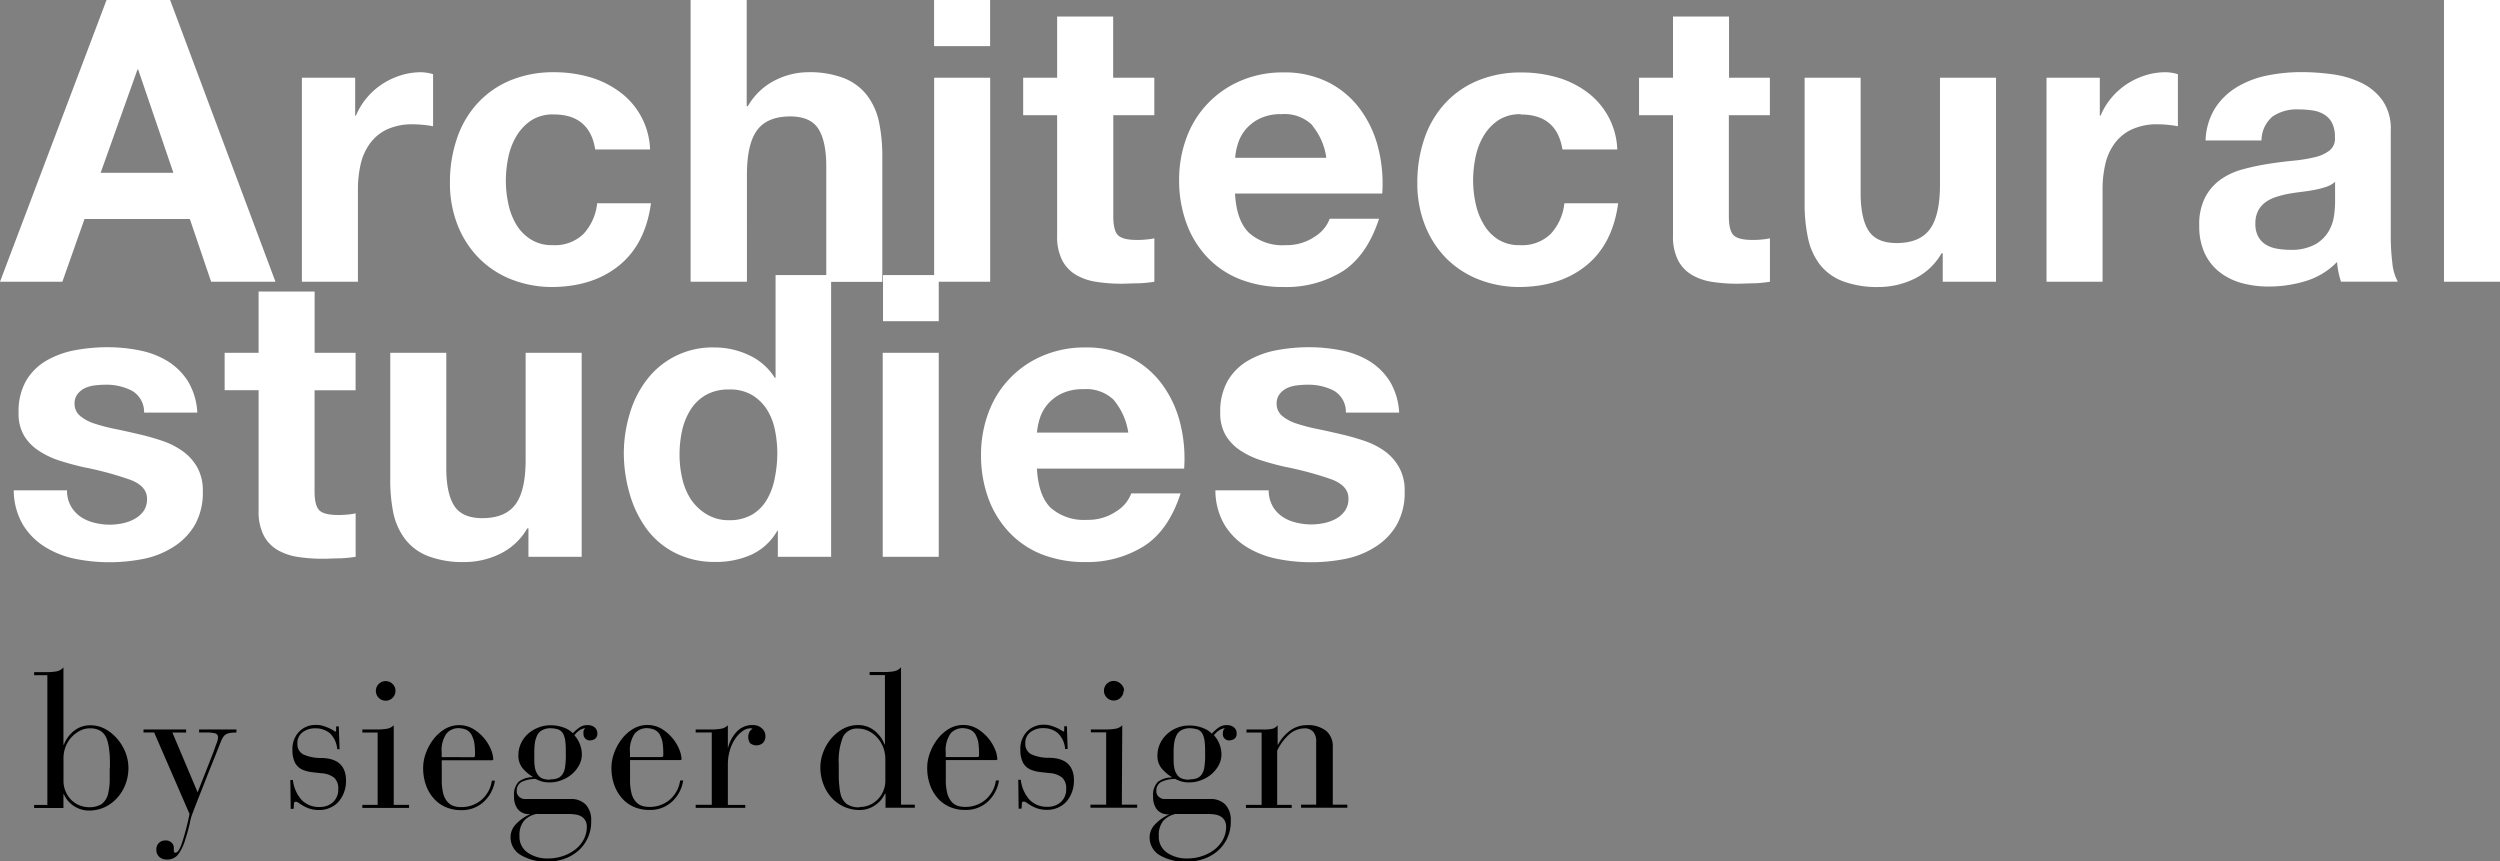
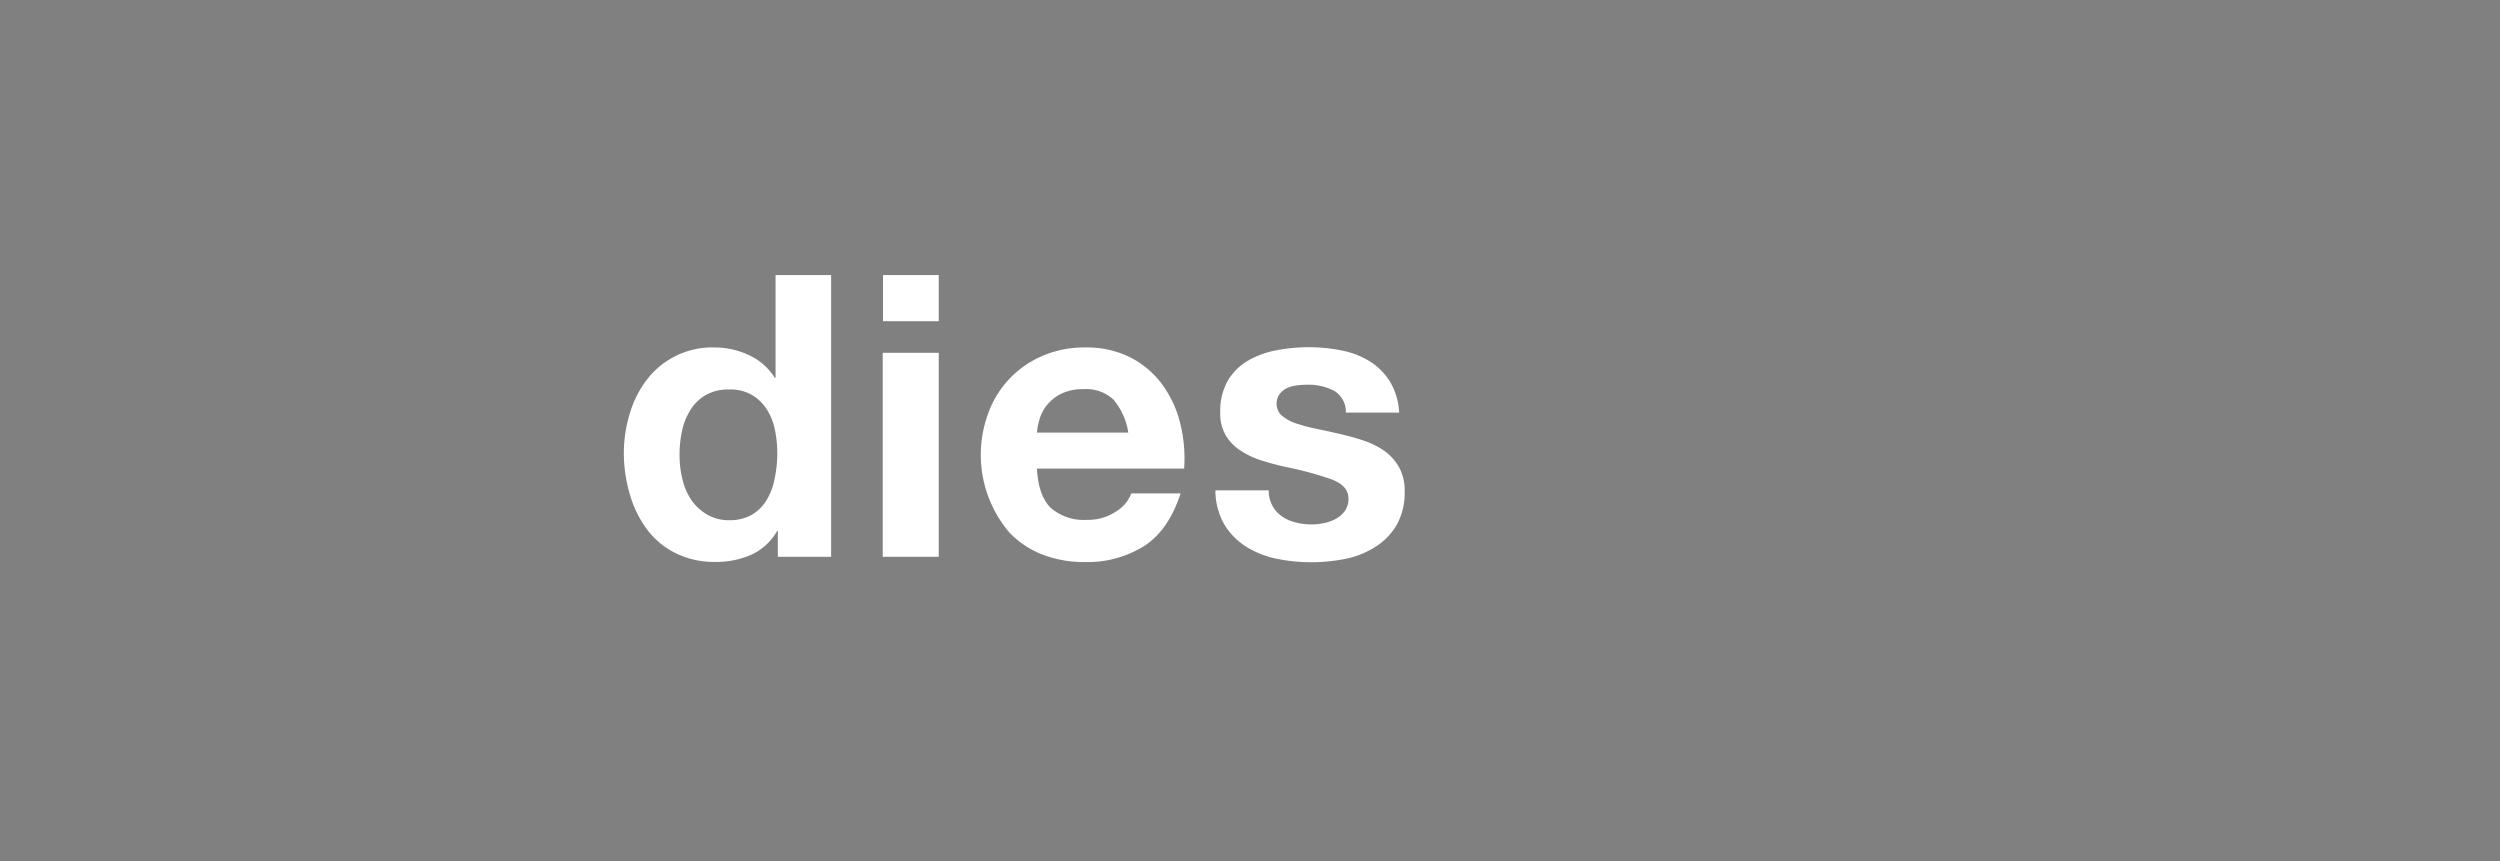
<svg xmlns="http://www.w3.org/2000/svg" viewBox="0 0 418.11 144.07">
  <rect x="0" y="0" width="418.11" height="144.07" fill="#808080" stroke="none" />
  <title>architectural-studies_by_sieger-design</title>
-   <path d="M10.62,124.56h.06a5.37,5.37,0,0,1,1.79-2.4,4.31,4.31,0,0,1,2.62-.86,5.13,5.13,0,0,1,2.54.64,7.17,7.17,0,0,1,2,1.65A7.9,7.9,0,0,1,21,125.88a7.17,7.17,0,0,1,.48,2.53,7.73,7.73,0,0,1-.5,2.77,7,7,0,0,1-1.38,2.26A6.53,6.53,0,0,1,17.5,135a6.22,6.22,0,0,1-2.64.56,4.5,4.5,0,0,1-2.48-.75,4.46,4.46,0,0,1-1.71-2h-.06v2.32H5.71v-.51H7.92v-21.7H5.71v-.51H8.05a9.48,9.48,0,0,0,1.31-.11,2,2,0,0,0,1.25-.69v13Zm7.77,3.84c0-1.09,0-2-.11-2.78a8.09,8.09,0,0,0-.37-1.89,2.74,2.74,0,0,0-1.14-1.52,3.43,3.43,0,0,0-1.71-.4,3.62,3.62,0,0,0-1.74.43,5,5,0,0,0-1.42,1.12,4.83,4.83,0,0,0-.94,1.57,5.06,5.06,0,0,0-.34,1.78v3.87a4.39,4.39,0,0,0,.34,1.74,4.5,4.5,0,0,0,.91,1.41,4.33,4.33,0,0,0,1.36.93,4.27,4.27,0,0,0,1.68.34,3.9,3.9,0,0,0,2.06-.5,3.11,3.11,0,0,0,1.17-2.06,10,10,0,0,0,.21-1.71c0-.66,0-1.43,0-2.33ZM31.13,122v.51h-2.3l4.22,10,1.86-4.72c.45-1.14.79-2,1-2.62s.38-1,.45-1.25a2.35,2.35,0,0,0,.1-.59.65.65,0,0,0-.58-.7,5.93,5.93,0,0,0-1.22-.13H33.3V122h6.24v.51a7.27,7.27,0,0,0-1,.06,2.16,2.16,0,0,0-.69.21,1.42,1.42,0,0,0-.5.45,4,4,0,0,0-.4.78c-.11.26-.24.59-.4,1l-.59,1.49c-.24.59-.51,1.28-.83,2.06s-.68,1.71-1.09,2.75l-1.22,3.1c-.3.77-.5,1.3-.61,1.6a8.34,8.34,0,0,0-.45,1.58,25.77,25.77,0,0,1-.74,2.7,8.17,8.17,0,0,1-1.22,2.61,2.27,2.27,0,0,1-1.89.85,1.84,1.84,0,0,1-1.26-.43,1.55,1.55,0,0,1-.5-1.23,1.49,1.49,0,0,1,.42-1.1,1.48,1.48,0,0,1,1.12-.43,1.33,1.33,0,0,1,1,.37,1.11,1.11,0,0,1,.38.82l0,.54c0,.21.08.32.26.32.34,0,.68-.45,1-1.34.17-.47.38-1.13.62-2s.5-1.9.75-3.14l-5.92-13.63H24V122h7.17Zm24.86.42c.13,0,.2-.07.22-.21a5.86,5.86,0,0,0,0-.72h.45l.13,3.81H56.4a4.16,4.16,0,0,0-1.22-2.66,3.7,3.7,0,0,0-2.5-.83,3.34,3.34,0,0,0-2.08.66,2.23,2.23,0,0,0-.86,1.9,1.9,1.9,0,0,0,1,1.81,7.13,7.13,0,0,0,3.07.59q4.06.09,4.06,3.81a5.4,5.4,0,0,1-.34,1.95,5,5,0,0,1-.93,1.57,4,4,0,0,1-1.41,1,4.2,4.2,0,0,1-1.78.37,5.1,5.1,0,0,1-1.57-.21,5.67,5.67,0,0,1-1.1-.48,8.44,8.44,0,0,1-.75-.48.9.9,0,0,0-.51-.21c-.21,0-.32.11-.32.34a7.61,7.61,0,0,1-.06.85h-.48l-.06-4.83h.42a6,6,0,0,0,1.49,3.36,4,4,0,0,0,3,1.15,3.17,3.17,0,0,0,2.22-.8,2.82,2.82,0,0,0,.88-2.18,2.39,2.39,0,0,0-.67-1.9,3.69,3.69,0,0,0-2-.75c-.66-.06-1.24-.13-1.74-.19a5.52,5.52,0,0,1-1.33-.32,2.65,2.65,0,0,1-1.47-1.22,4.63,4.63,0,0,1-.45-2.21,4.15,4.15,0,0,1,1.09-3,3.82,3.82,0,0,1,2.91-1.15,3.7,3.7,0,0,1,1.18.18,9.15,9.15,0,0,1,1,.38,6.68,6.68,0,0,1,.69.38,1.14,1.14,0,0,0,.38.18Zm9.86,12.19h2.56v.51H60.6v-.51h2.56v-12.1H60.6V122h2.69a9.88,9.88,0,0,0,1.33-.11,2.1,2.1,0,0,0,1.23-.59Zm.29-19.07a1.64,1.64,0,1,1-.48-1.15A1.55,1.55,0,0,1,66.14,115.54Zm16.38,11.32c0,.19-.09.29-.26.29H73.88v3.23a9.11,9.11,0,0,0,.22,2.22,3.56,3.56,0,0,0,.66,1.41,2.4,2.4,0,0,0,1,.75,3.92,3.92,0,0,0,1.38.22,5.1,5.1,0,0,0,3.34-1.17,5.16,5.16,0,0,0,1.78-3.25h.51a6.06,6.06,0,0,1-1.9,3.57,5.38,5.38,0,0,1-3.73,1.36,6.47,6.47,0,0,1-2.61-.51,5.6,5.6,0,0,1-2-1.46,6.8,6.8,0,0,1-1.3-2.24,8.41,8.41,0,0,1-.46-2.86,7.14,7.14,0,0,1,.46-2.48,8.7,8.7,0,0,1,1.26-2.3,6.8,6.8,0,0,1,1.89-1.7,4.7,4.7,0,0,1,4.82,0,7.51,7.51,0,0,1,1.81,1.58,7,7,0,0,1,1.1,1.84,4.4,4.4,0,0,1,.37,1.49Zm-3.3-.22c.15,0,.22-.12.22-.35a13.5,13.5,0,0,0-.1-1.94,3.73,3.73,0,0,0-.35-1.17A2,2,0,0,0,77.87,122a3.65,3.65,0,0,0-1.12-.22,2.61,2.61,0,0,0-2.1.93,4.91,4.91,0,0,0-.78,3.17v.74Zm16.58-4a7.34,7.34,0,0,1,1.06-.94,2.34,2.34,0,0,1,1.41-.43,1.8,1.8,0,0,1,1.17.37,1.28,1.28,0,0,1,.46,1.07,1,1,0,0,1-.38.85,1.52,1.52,0,0,1-.9.27,1,1,0,0,1-.74-.32,1,1,0,0,1-.29-.7,2.75,2.75,0,0,1,0-.56,1,1,0,0,1,.3-.46,2,2,0,0,0-1,.38,3.17,3.17,0,0,0-.83.8,4.66,4.66,0,0,1,.9,1.44,4.72,4.72,0,0,1,.35,1.76,3.83,3.83,0,0,1-.46,1.81,5.39,5.39,0,0,1-1.2,1.49,5.63,5.63,0,0,1-1.71,1,5.26,5.26,0,0,1-2,.38,4.57,4.57,0,0,1-1.23-.13,7.13,7.13,0,0,1-1.14-.45,5.56,5.56,0,0,0-2.24.46,1.58,1.58,0,0,0-.9,1.55,1.15,1.15,0,0,0,.43,1,1.39,1.39,0,0,0,.91.35h7.65a3.38,3.38,0,0,1,2.54.93,3.77,3.77,0,0,1,.91,2.75,6.38,6.38,0,0,1-2.19,5,7,7,0,0,1-2.35,1.34,8.69,8.69,0,0,1-2.85.46A8.32,8.32,0,0,1,87.09,143a3.41,3.41,0,0,1-1.7-3.06,3.06,3.06,0,0,1,.91-2.11,7.08,7.08,0,0,1,2.29-1.63v-.06a2.31,2.31,0,0,1-2-.82,3.44,3.44,0,0,1-.62-2.16,3.12,3.12,0,0,1,.78-2.42,3.7,3.7,0,0,1,2.35-.75v-.06a7.31,7.31,0,0,1-1.74-1.5,3.26,3.26,0,0,1-.66-2.14,4.61,4.61,0,0,1,.42-1.94,4.88,4.88,0,0,1,1.14-1.58A5.42,5.42,0,0,1,90,121.7a5.28,5.28,0,0,1,2.08-.4,6.09,6.09,0,0,1,2.08.34,4.23,4.23,0,0,1,1.67,1Zm-6,13.47a3.87,3.87,0,0,0-2.18,1.18,3.75,3.75,0,0,0-.74,2.5,3.2,3.2,0,0,0,1.33,2.78,5.77,5.77,0,0,0,3.47,1,7.55,7.55,0,0,0,2.46-.4,6.85,6.85,0,0,0,2.06-1.09,5.23,5.23,0,0,0,1.41-1.66,4.43,4.43,0,0,0,.53-2.13,2.07,2.07,0,0,0-.26-1.09,1.92,1.92,0,0,0-.67-.66,2.62,2.62,0,0,0-.94-.32,7.4,7.4,0,0,0-1-.08H89.85Zm2.21-5.76a4.59,4.59,0,0,0,1.09-.14,1.7,1.7,0,0,0,.93-.66,2.71,2.71,0,0,0,.46-1.15,13.19,13.19,0,0,0,.14-2.34c0-.81,0-1.48-.08-2a3.44,3.44,0,0,0-.34-1.28,1.55,1.55,0,0,0-1-.83,5,5,0,0,0-1.18-.16,3,3,0,0,0-1.22.26,1.9,1.9,0,0,0-1,1,4.65,4.65,0,0,0-.34,1.09,11.78,11.78,0,0,0-.11,2c0,.49,0,.92,0,1.28a7.16,7.16,0,0,0,.1.93,2.61,2.61,0,0,0,.18.66,2.65,2.65,0,0,0,.27.5,1.66,1.66,0,0,0,.9.72,3.64,3.64,0,0,0,1.15.17Zm22-3.52c0,.19-.09.29-.26.29h-8.38v3.23a9.11,9.11,0,0,0,.22,2.22,3.56,3.56,0,0,0,.66,1.41,2.4,2.4,0,0,0,1,.75,3.92,3.92,0,0,0,1.38.22,5.1,5.1,0,0,0,3.34-1.17,5.16,5.16,0,0,0,1.78-3.25h.51a6.06,6.06,0,0,1-1.9,3.57,5.38,5.38,0,0,1-3.73,1.36,6.47,6.47,0,0,1-2.61-.51,5.6,5.6,0,0,1-2-1.46,6.8,6.8,0,0,1-1.3-2.24,8.41,8.41,0,0,1-.46-2.86,7.14,7.14,0,0,1,.46-2.48,8.7,8.7,0,0,1,1.26-2.3,6.8,6.8,0,0,1,1.89-1.7,4.7,4.7,0,0,1,4.82,0,7.51,7.51,0,0,1,1.81,1.58,7,7,0,0,1,1.1,1.84,4.66,4.66,0,0,1,.37,1.49Zm-3.3-.22c.15,0,.22-.12.22-.35a13.5,13.5,0,0,0-.1-1.94,3.73,3.73,0,0,0-.35-1.17,2,2,0,0,0-1.12-1.15,3.65,3.65,0,0,0-1.12-.22,2.61,2.61,0,0,0-2.1.93,4.91,4.91,0,0,0-.78,3.17v.74Zm11-1.57h.06a6,6,0,0,1,1.49-2.72,3.56,3.56,0,0,1,2.64-1.06,2.2,2.2,0,0,1,1.5.53,1.71,1.71,0,0,1,.61,1.36,1.59,1.59,0,0,1-.37,1.06,1.67,1.67,0,0,1-2.2.07,1.88,1.88,0,0,1-.09-1.88,1.29,1.29,0,0,1,.5-.51.33.33,0,0,0-.19-.08l-.19,0a2.21,2.21,0,0,0-1.26.45,4.85,4.85,0,0,0-1.22,1.25,6.84,6.84,0,0,0-.91,1.92,8.48,8.48,0,0,0-.35,2.5v6.69h2.91v.49h-8.29v-.51h2.69v-12.1h-2.69V122h2.82a9.88,9.88,0,0,0,1.33-.11,2.1,2.1,0,0,0,1.23-.59v3.77Zm29.05,9.54H153v.51h-4.9v-2.34H148a4.62,4.62,0,0,1-1.7,1.95,4.44,4.44,0,0,1-2.5.77,6.3,6.3,0,0,1-4.74-2.08,7,7,0,0,1-1.36-2.26,7.69,7.69,0,0,1-.5-2.77,7.25,7.25,0,0,1,.48-2.56,7.71,7.71,0,0,1,1.34-2.29,7,7,0,0,1,2-1.63,5.21,5.21,0,0,1,2.51-.62,4.37,4.37,0,0,1,2.62.86,5.29,5.29,0,0,1,1.79,2.4h.06V112.9h-2.56v-.51h2.69a9.48,9.48,0,0,0,1.31-.11,2,2,0,0,0,1.25-.69v23Zm-6.94.38a4,4,0,0,0,1.66-.35,4.35,4.35,0,0,0,2.25-2.33,4.41,4.41,0,0,0,.34-1.7V127a5.8,5.8,0,0,0-.35-2,5.35,5.35,0,0,0-1-1.63,4.68,4.68,0,0,0-1.44-1.1,3.87,3.87,0,0,0-1.76-.42A2.6,2.6,0,0,0,141,123.2a10.78,10.78,0,0,0-.72,4.62v1.07c0,.14,0,.3,0,.48s0,.41,0,.69c0,.49.05,1,.1,1.46a9.42,9.42,0,0,0,.22,1.36,3,3,0,0,0,.93,1.52A3.35,3.35,0,0,0,143.83,135Zm23-8.13c0,.19-.09.29-.26.29h-8.38v3.23a9.11,9.11,0,0,0,.22,2.22,3.56,3.56,0,0,0,.66,1.41,2.4,2.4,0,0,0,1,.75,3.92,3.92,0,0,0,1.38.22,5.1,5.1,0,0,0,3.34-1.17,5.16,5.16,0,0,0,1.78-3.25h.51a6.06,6.06,0,0,1-1.9,3.57,5.38,5.38,0,0,1-3.73,1.36,6.47,6.47,0,0,1-2.61-.51,5.6,5.6,0,0,1-2-1.46,6.8,6.8,0,0,1-1.3-2.24,8.41,8.41,0,0,1-.46-2.86,7.14,7.14,0,0,1,.46-2.48,8.7,8.7,0,0,1,1.26-2.3,6.8,6.8,0,0,1,1.89-1.7,4.7,4.7,0,0,1,4.82,0,7.51,7.51,0,0,1,1.81,1.58,7,7,0,0,1,1.1,1.84,4.4,4.4,0,0,1,.37,1.49Zm-3.3-.22c.15,0,.22-.12.22-.35a13.5,13.5,0,0,0-.1-1.94,3.73,3.73,0,0,0-.35-1.17,2,2,0,0,0-1.12-1.15,3.65,3.65,0,0,0-1.12-.22,2.61,2.61,0,0,0-2.1.93,4.91,4.91,0,0,0-.78,3.17v.74Zm14.24-4.22c.13,0,.2-.07.22-.21a5.86,5.86,0,0,0,0-.72h.45l.13,3.81h-.42a4.16,4.16,0,0,0-1.22-2.66,3.7,3.7,0,0,0-2.5-.83,3.34,3.34,0,0,0-2.08.66,2.23,2.23,0,0,0-.86,1.9,1.9,1.9,0,0,0,1,1.81,7.13,7.13,0,0,0,3.07.59q4.07.09,4.06,3.81a5.4,5.4,0,0,1-.34,1.95,5,5,0,0,1-.93,1.57,4,4,0,0,1-1.41,1,4.2,4.2,0,0,1-1.78.37,5.1,5.1,0,0,1-1.57-.21,5.67,5.67,0,0,1-1.1-.48,8.44,8.44,0,0,1-.75-.48.9.9,0,0,0-.51-.21c-.21,0-.32.11-.32.34a7.61,7.61,0,0,1-.06.85h-.48l-.06-4.83h.42a6,6,0,0,0,1.49,3.36,4,4,0,0,0,3,1.15,3.17,3.17,0,0,0,2.22-.8,2.82,2.82,0,0,0,.88-2.18,2.39,2.39,0,0,0-.67-1.9,3.69,3.69,0,0,0-2-.75c-.66-.06-1.24-.13-1.74-.19a5.52,5.52,0,0,1-1.33-.32,2.65,2.65,0,0,1-1.47-1.22,4.63,4.63,0,0,1-.45-2.21,4.15,4.15,0,0,1,1.09-3,3.82,3.82,0,0,1,2.91-1.15,3.7,3.7,0,0,1,1.18.18,9.15,9.15,0,0,1,1,.38,6.68,6.68,0,0,1,.69.38,1.14,1.14,0,0,0,.38.18Zm9.86,12.19h2.56v.51h-7.81v-.51H185v-12.1h-2.56V122h2.69a9.88,9.88,0,0,0,1.33-.11,2.1,2.1,0,0,0,1.23-.59Zm.29-19.07a1.64,1.64,0,1,1-.48-1.15A1.55,1.55,0,0,1,188,115.54Zm14.81,7.13a7.34,7.34,0,0,1,1.06-.94,2.34,2.34,0,0,1,1.41-.43,1.8,1.8,0,0,1,1.17.37,1.28,1.28,0,0,1,.46,1.07,1,1,0,0,1-.38.85,1.52,1.52,0,0,1-.9.27,1,1,0,0,1-.74-.32,1,1,0,0,1-.29-.7,2.75,2.75,0,0,1,.05-.56,1,1,0,0,1,.3-.46,2,2,0,0,0-1,.38,3.17,3.17,0,0,0-.83.8,4.66,4.66,0,0,1,.9,1.44,4.72,4.72,0,0,1,.35,1.76,3.83,3.83,0,0,1-.46,1.81,5.39,5.39,0,0,1-1.2,1.49,5.63,5.63,0,0,1-1.71,1,5.26,5.26,0,0,1-2,.38,4.57,4.57,0,0,1-1.23-.13,7.13,7.13,0,0,1-1.14-.45,5.56,5.56,0,0,0-2.24.46,1.58,1.58,0,0,0-.9,1.55,1.15,1.15,0,0,0,.43,1,1.39,1.39,0,0,0,.91.35h7.65a3.38,3.38,0,0,1,2.54.93,3.77,3.77,0,0,1,.91,2.75,6.38,6.38,0,0,1-2.19,5,7,7,0,0,1-2.35,1.34,8.69,8.69,0,0,1-2.85.46,8.32,8.32,0,0,1-4.48-1.07,3.41,3.41,0,0,1-1.7-3.06,3.06,3.06,0,0,1,.91-2.11,7.08,7.08,0,0,1,2.29-1.63v-.06a2.31,2.31,0,0,1-2-.82,3.44,3.44,0,0,1-.62-2.16,3.12,3.12,0,0,1,.78-2.42,3.7,3.7,0,0,1,2.35-.75v-.06a7.31,7.31,0,0,1-1.74-1.5,3.26,3.26,0,0,1-.66-2.14,4.61,4.61,0,0,1,.42-1.94,4.88,4.88,0,0,1,1.14-1.58,5.42,5.42,0,0,1,1.68-1.07,5.28,5.28,0,0,1,2.08-.4,6.09,6.09,0,0,1,2.08.34,4.23,4.23,0,0,1,1.67,1Zm-6,13.47a3.87,3.87,0,0,0-2.18,1.18,3.75,3.75,0,0,0-.74,2.5,3.2,3.2,0,0,0,1.33,2.78,5.77,5.77,0,0,0,3.47,1,7.55,7.55,0,0,0,2.46-.4,6.85,6.85,0,0,0,2.06-1.09,5.23,5.23,0,0,0,1.41-1.66,4.43,4.43,0,0,0,.53-2.13,2.07,2.07,0,0,0-.26-1.09,1.92,1.92,0,0,0-.67-.66,2.62,2.62,0,0,0-.94-.32,7.4,7.4,0,0,0-1-.08h-5.43Zm2.21-5.76a4.59,4.59,0,0,0,1.09-.14,1.7,1.7,0,0,0,.93-.66,2.71,2.71,0,0,0,.46-1.15,13.19,13.19,0,0,0,.14-2.34c0-.81,0-1.48-.08-2a3.44,3.44,0,0,0-.34-1.28,1.55,1.55,0,0,0-1-.83,5,5,0,0,0-1.18-.16,3,3,0,0,0-1.22.26,1.9,1.9,0,0,0-1,1,4.65,4.65,0,0,0-.34,1.09,11.78,11.78,0,0,0-.11,2c0,.49,0,.92,0,1.28a7.16,7.16,0,0,0,.1.93,2.61,2.61,0,0,0,.18.66,2.65,2.65,0,0,0,.27.5,1.66,1.66,0,0,0,.9.72,3.64,3.64,0,0,0,1.15.17Zm23.87,4.23h2.53v.51h-7.74v-.51h2.53V124.08a2.35,2.35,0,0,0-.54-1.74,1.86,1.86,0,0,0-1.34-.53,4,4,0,0,0-2.45.86,8.57,8.57,0,0,0-2.19,2.88v9.06h2.43v.51h-7.65v-.51H211v-12.1h-2.53V122h2.78a6.44,6.44,0,0,0,1.6-.13,1.67,1.67,0,0,0,.83-.58v3.26h.06a6.88,6.88,0,0,1,2.1-2.42,4.62,4.62,0,0,1,2.7-.85,4.82,4.82,0,0,1,3.3,1,3.34,3.34,0,0,1,1.06,2.59v9.78Z" />
-   <path d="M28.45,0,46.07,47.12H35.31L31.75,36.63H14.13l-3.7,10.49H0L17.82,0ZM29,28.9,23.1,11.61H23L16.83,28.9ZM59.4,13v6.34h.13a11.55,11.55,0,0,1,1.78-2.94,12,12,0,0,1,2.57-2.31A12.44,12.44,0,0,1,67,12.61a11.23,11.23,0,0,1,3.43-.53,7.32,7.32,0,0,1,2,.33v8.71a15.6,15.6,0,0,0-1.58-.23,15.8,15.8,0,0,0-1.78-.1,10,10,0,0,0-4.36.86A7.46,7.46,0,0,0,61.87,24a9.41,9.41,0,0,0-1.55,3.46,18.75,18.75,0,0,0-.46,4.29V47.12H50.49V13Zm33.2,6.14a6.58,6.58,0,0,0-3.76,1,8.15,8.15,0,0,0-2.48,2.64A11.32,11.32,0,0,0,85,26.36a19.61,19.61,0,0,0-.4,3.86A18.08,18.08,0,0,0,85,34a11.27,11.27,0,0,0,1.29,3.46A7.42,7.42,0,0,0,88.71,40a6.61,6.61,0,0,0,3.7,1,6.88,6.88,0,0,0,5.18-1.88A8.91,8.91,0,0,0,99.87,34h9q-.93,6.8-5.28,10.36T92.48,48a18.63,18.63,0,0,1-7-1.29A15.72,15.72,0,0,1,80,43.07a16.42,16.42,0,0,1-3.5-5.51,19,19,0,0,1-1.25-7,22.49,22.49,0,0,1,1.16-7.36,16.45,16.45,0,0,1,3.4-5.87,15.51,15.51,0,0,1,5.48-3.86,18.69,18.69,0,0,1,7.39-1.39,21.33,21.33,0,0,1,5.84.79,15.67,15.67,0,0,1,5,2.41A12.45,12.45,0,0,1,108.72,25H99.55Q98.61,19.14,92.6,19.14ZM124.88,0V17.75h.2a10.88,10.88,0,0,1,4.55-4.32A12.31,12.31,0,0,1,135,12.08a16,16,0,0,1,6.17,1A9.07,9.07,0,0,1,145,15.94,11.1,11.1,0,0,1,147,20.36a27.78,27.78,0,0,1,.56,5.78v21h-9.37V27.85q0-4.23-1.32-6.3t-4.69-2.08q-3.82,0-5.54,2.28c-1.14,1.52-1.72,4-1.72,7.49V47.12H115.5V0Zm31.34,7.72V0h9.37V7.72ZM165.6,13V47.12h-9.37V13Zm27.45,0v6.27h-6.86v16.9c0,1.58.26,2.64.79,3.17s1.58.79,3.17.79a14.91,14.91,0,0,0,1.52-.07,11.92,11.92,0,0,0,1.39-.2v7.26a21.85,21.85,0,0,1-2.64.26c-1,0-1.91.07-2.84.07a27,27,0,0,1-4.12-.3A9.59,9.59,0,0,1,180,46a6.11,6.11,0,0,1-2.34-2.44,8.75,8.75,0,0,1-.86-4.16V19.27h-5.68V13h5.68V2.77h9.37V13Zm15.84,25.94A8.39,8.39,0,0,0,215,41a8.31,8.31,0,0,0,4.88-1.42,6,6,0,0,0,2.51-3h8.25q-2,6.13-6.07,8.78a17.88,17.88,0,0,1-9.9,2.64,19.48,19.48,0,0,1-7.26-1.29A15.17,15.17,0,0,1,201.89,43a16.51,16.51,0,0,1-3.47-5.68,20.87,20.87,0,0,1-1.22-7.26A20.05,20.05,0,0,1,198.45,23a16.45,16.45,0,0,1,9.07-9.5,17.72,17.72,0,0,1,7.09-1.39,16.27,16.27,0,0,1,7.59,1.68,15,15,0,0,1,5.31,4.52,18.39,18.39,0,0,1,3,6.47,24.15,24.15,0,0,1,.66,7.59H206.55C206.71,35.37,207.48,37.57,208.89,38.94Zm10.59-18a6.59,6.59,0,0,0-5.11-1.85,8.09,8.09,0,0,0-3.73.76,7.2,7.2,0,0,0-2.38,1.88A6.91,6.91,0,0,0,207,24.15a10.65,10.65,0,0,0-.43,2.24h15.25A10.81,10.81,0,0,0,219.48,21Zm34.88-1.84a6.58,6.58,0,0,0-3.76,1,8.15,8.15,0,0,0-2.48,2.64,11.32,11.32,0,0,0-1.35,3.56,19.61,19.61,0,0,0-.4,3.86,18.08,18.08,0,0,0,.4,3.76,11.27,11.27,0,0,0,1.29,3.46A7.41,7.41,0,0,0,250.47,40a6.61,6.61,0,0,0,3.7,1,6.88,6.88,0,0,0,5.18-1.88A8.91,8.91,0,0,0,261.63,34h9q-.93,6.8-5.28,10.36T254.24,48a18.63,18.63,0,0,1-7-1.29,15.72,15.72,0,0,1-5.45-3.6,16.42,16.42,0,0,1-3.5-5.51,19,19,0,0,1-1.25-7,22.49,22.49,0,0,1,1.16-7.36,16.45,16.45,0,0,1,3.4-5.87,15.51,15.51,0,0,1,5.48-3.86,18.69,18.69,0,0,1,7.39-1.39,21.33,21.33,0,0,1,5.84.79,15.67,15.67,0,0,1,5,2.41A12.45,12.45,0,0,1,270.48,25h-9.17q-.94-5.85-6.95-5.85ZM296,13v6.27h-6.86v16.9c0,1.58.26,2.64.79,3.17s1.58.79,3.17.79a14.91,14.91,0,0,0,1.52-.07,11.92,11.92,0,0,0,1.39-.2v7.26a21.85,21.85,0,0,1-2.64.26c-1,0-1.91.07-2.84.07a27,27,0,0,1-4.12-.3A9.59,9.59,0,0,1,283,46a6.11,6.11,0,0,1-2.34-2.44,8.75,8.75,0,0,1-.86-4.16V19.27h-5.68V13h5.68V2.77h9.37V13Zm28.91,34.12V42.37h-.2a10.56,10.56,0,0,1-4.62,4.29A13.64,13.64,0,0,1,314.29,48a16.36,16.36,0,0,1-6.17-1,8.86,8.86,0,0,1-3.8-2.81,11.1,11.1,0,0,1-1.95-4.42,27.75,27.75,0,0,1-.56-5.77V13h9.37V32.27q0,4.23,1.32,6.3t4.69,2.08q3.82,0,5.54-2.28c1.14-1.52,1.72-4,1.72-7.49V13h9.37V47.12ZM351.18,13v6.34h.13a11.55,11.55,0,0,1,1.78-2.94,12,12,0,0,1,2.57-2.31,12.44,12.44,0,0,1,3.1-1.48,11.23,11.23,0,0,1,3.43-.53,7.32,7.32,0,0,1,2.05.33v8.71a15.6,15.6,0,0,0-1.58-.23,15.8,15.8,0,0,0-1.78-.1,10,10,0,0,0-4.36.86A7.46,7.46,0,0,0,353.65,24a9.41,9.41,0,0,0-1.55,3.46,18.75,18.75,0,0,0-.46,4.29V47.12h-9.37V13Zm17.69,10.49A10.85,10.85,0,0,1,370.52,18a11.26,11.26,0,0,1,3.7-3.5,16,16,0,0,1,5-1.88,29,29,0,0,1,5.64-.56,38.45,38.45,0,0,1,5.21.36,16,16,0,0,1,4.82,1.42,9.38,9.38,0,0,1,3.56,2.94,8.23,8.23,0,0,1,1.39,5V39.52a36.87,36.87,0,0,0,.26,4.42,8.1,8.1,0,0,0,.92,3.17h-9.5a12.88,12.88,0,0,1-.43-1.62,13.31,13.31,0,0,1-.23-1.68A12.19,12.19,0,0,1,385.63,47a21,21,0,0,1-6.2.92,16.92,16.92,0,0,1-4.55-.59,10.47,10.47,0,0,1-3.7-1.85,8.64,8.64,0,0,1-2.48-3.17,10.77,10.77,0,0,1-.89-4.55,9.93,9.93,0,0,1,1-4.78,8.56,8.56,0,0,1,2.64-3,11.69,11.69,0,0,1,3.7-1.68,40.56,40.56,0,0,1,4.19-.89c1.41-.22,2.79-.4,4.16-.53a25.5,25.5,0,0,0,3.63-.59,6.36,6.36,0,0,0,2.51-1.15,2.54,2.54,0,0,0,.86-2.21,5,5,0,0,0-.5-2.41,3.67,3.67,0,0,0-1.32-1.39,5.21,5.21,0,0,0-1.91-.66,15.7,15.7,0,0,0-2.34-.17,7.14,7.14,0,0,0-4.36,1.19,5.3,5.3,0,0,0-1.85,4Zm21.65,6.93a4.32,4.32,0,0,1-1.48.83,16.08,16.08,0,0,1-1.91.5c-.68.13-1.4.24-2.15.33s-1.5.2-2.24.33a16.68,16.68,0,0,0-2.08.53,6.18,6.18,0,0,0-1.78.89,4.19,4.19,0,0,0-1.22,1.42,4.55,4.55,0,0,0-.46,2.18,4.36,4.36,0,0,0,.46,2.11,3.62,3.62,0,0,0,1.25,1.35,5.23,5.23,0,0,0,1.85.69,11.94,11.94,0,0,0,2.18.2,8.34,8.34,0,0,0,4.29-.92,6.16,6.16,0,0,0,2.24-2.21,7.17,7.17,0,0,0,.89-2.61,18,18,0,0,0,.17-2.11V30.42ZM418.11,0V47.12h-9.37V0ZM11.85,84.64a5.44,5.44,0,0,0,1.62,1.78,7,7,0,0,0,2.28,1,10.73,10.73,0,0,0,2.67.33,10.34,10.34,0,0,0,2.08-.23,6.87,6.87,0,0,0,2-.73A4.47,4.47,0,0,0,24,85.49a3.43,3.43,0,0,0,.59-2.08c0-1.41-.94-2.46-2.8-3.17a56.19,56.19,0,0,0-7.82-2.11c-1.36-.31-2.7-.67-4-1.09a13.92,13.92,0,0,1-3.47-1.65A7.89,7.89,0,0,1,4,72.82,7.24,7.24,0,0,1,3.11,69,10.24,10.24,0,0,1,4.4,63.62a9.43,9.43,0,0,1,3.4-3.33,15,15,0,0,1,4.75-1.72,29.27,29.27,0,0,1,5.41-.5,27.19,27.19,0,0,1,5.38.53A14.25,14.25,0,0,1,28,60.38a10.7,10.7,0,0,1,3.4,3.33A11.26,11.26,0,0,1,33,69H24.1a4.09,4.09,0,0,0-2.05-3.66,9.32,9.32,0,0,0-4.36-1,15.29,15.29,0,0,0-1.72.1,5.75,5.75,0,0,0-1.68.43,3.42,3.42,0,0,0-1.29,1,2.54,2.54,0,0,0-.53,1.68,2.59,2.59,0,0,0,.92,2,7.13,7.13,0,0,0,2.41,1.29,29.1,29.1,0,0,0,3.4.89c1.28.26,2.57.55,3.89.86a40.52,40.52,0,0,1,4,1.12,13.14,13.14,0,0,1,3.47,1.75A8.45,8.45,0,0,1,33,78.18a7.9,7.9,0,0,1,.92,4,10.9,10.9,0,0,1-1.35,5.64A10.76,10.76,0,0,1,29,91.47a14.65,14.65,0,0,1-5,2,29.32,29.32,0,0,1-5.71.56,28.7,28.7,0,0,1-5.81-.59,15.49,15.49,0,0,1-5-2,11.33,11.33,0,0,1-3.63-3.66A11.46,11.46,0,0,1,2.3,82h8.91A5.24,5.24,0,0,0,11.85,84.64ZM59.47,59v6.27H52.61v16.9c0,1.58.26,2.64.79,3.17s1.58.79,3.17.79a14.91,14.91,0,0,0,1.52-.07,11.92,11.92,0,0,0,1.39-.2v7.26a21.85,21.85,0,0,1-2.64.26c-1,0-1.91.07-2.84.07a27,27,0,0,1-4.12-.3A9.59,9.59,0,0,1,46.45,92a6.11,6.11,0,0,1-2.34-2.44,8.75,8.75,0,0,1-.86-4.16V65.26H37.57V59h5.68V48.76h9.37V59h6.85ZM88.38,93.12V88.37h-.2a10.56,10.56,0,0,1-4.62,4.29A13.64,13.64,0,0,1,77.75,94a16.36,16.36,0,0,1-6.17-1,8.93,8.93,0,0,1-3.8-2.8,11.1,11.1,0,0,1-2-4.42A27.75,27.75,0,0,1,65.27,80V59h9.37V78.28q0,4.23,1.32,6.3t4.69,2.08q3.82,0,5.54-2.28c1.14-1.52,1.72-4,1.72-7.49V59h9.37V93.12Z" fill="#fff" />
-   <path d="M130,88.76a9.63,9.63,0,0,1-4.32,4,14.42,14.42,0,0,1-6,1.22,14.57,14.57,0,0,1-6.73-1.49,13.38,13.38,0,0,1-4.78-4,18.35,18.35,0,0,1-2.84-5.84,24.45,24.45,0,0,1-1-6.86,22.91,22.91,0,0,1,1-6.63,17.21,17.21,0,0,1,2.84-5.64,13.75,13.75,0,0,1,11.32-5.41,13.36,13.36,0,0,1,5.77,1.29,10,10,0,0,1,4.32,3.79h.13V46H139V93.12h-8.91V88.76Zm-.4-16.86a10,10,0,0,0-1.35-3.43,7.62,7.62,0,0,0-2.48-2.41,7.22,7.22,0,0,0-3.83-.92,7.64,7.64,0,0,0-3.89.92,7.33,7.33,0,0,0-2.54,2.44A10.84,10.84,0,0,0,114.08,72a18.57,18.57,0,0,0-.43,4.06,17.26,17.26,0,0,0,.46,4,10.65,10.65,0,0,0,1.49,3.53A8.32,8.32,0,0,0,118.17,86a7,7,0,0,0,3.73,1,7.48,7.48,0,0,0,3.86-.92,7,7,0,0,0,2.47-2.48,10.86,10.86,0,0,0,1.32-3.53A21.09,21.09,0,0,0,130,76a19.93,19.93,0,0,0-.39-4.07Zm18.08-18.18V46H157v7.72ZM157,59V93.12h-9.37V59Zm18.74,25.94a8.39,8.39,0,0,0,6.07,2,8.31,8.31,0,0,0,4.88-1.42,6,6,0,0,0,2.51-3h8.25q-2,6.14-6.07,8.78A17.88,17.88,0,0,1,181.5,94a19.48,19.48,0,0,1-7.26-1.29A15.17,15.17,0,0,1,168.76,89a16.51,16.51,0,0,1-3.47-5.68,20.87,20.87,0,0,1-1.22-7.26A20.05,20.05,0,0,1,165.32,69a16.45,16.45,0,0,1,9.07-9.5,17.72,17.72,0,0,1,7.09-1.39,16.27,16.27,0,0,1,7.59,1.68,15,15,0,0,1,5.31,4.52,18.39,18.39,0,0,1,3,6.47,24.15,24.15,0,0,1,.66,7.59H173.42c.16,3,.93,5.23,2.34,6.6Zm10.59-18a6.59,6.59,0,0,0-5.11-1.85,8.09,8.09,0,0,0-3.73.76,7.2,7.2,0,0,0-2.38,1.88,6.91,6.91,0,0,0-1.25,2.38,10.65,10.65,0,0,0-.43,2.24H188.7A11,11,0,0,0,186.35,67Zm26.47,17.66a5.44,5.44,0,0,0,1.62,1.78,7,7,0,0,0,2.28,1,10.73,10.73,0,0,0,2.67.33,10.34,10.34,0,0,0,2.08-.23,6.87,6.87,0,0,0,2-.73,4.47,4.47,0,0,0,1.48-1.32,3.43,3.43,0,0,0,.59-2.08c0-1.41-.94-2.46-2.8-3.17a56.19,56.19,0,0,0-7.82-2.11c-1.36-.31-2.7-.67-4-1.09a13.92,13.92,0,0,1-3.47-1.65A7.89,7.89,0,0,1,205,72.82a7.24,7.24,0,0,1-.92-3.79,10.24,10.24,0,0,1,1.29-5.41,9.44,9.44,0,0,1,3.4-3.33,15,15,0,0,1,4.75-1.72,29.27,29.27,0,0,1,5.41-.5,27.19,27.19,0,0,1,5.38.53A14.25,14.25,0,0,1,229,60.38a10.7,10.7,0,0,1,3.4,3.33A11.26,11.26,0,0,1,234,69h-8.91a4.09,4.09,0,0,0-2-3.66,9.32,9.32,0,0,0-4.36-1,15.29,15.29,0,0,0-1.72.1,5.75,5.75,0,0,0-1.68.43,3.42,3.42,0,0,0-1.29,1,2.54,2.54,0,0,0-.53,1.68,2.59,2.59,0,0,0,.92,2,7.13,7.13,0,0,0,2.41,1.29,29.1,29.1,0,0,0,3.4.89c1.28.26,2.57.55,3.89.86a40.52,40.52,0,0,1,4,1.12,13.14,13.14,0,0,1,3.47,1.75A8.45,8.45,0,0,1,234,78.18a7.9,7.9,0,0,1,.92,4,10.9,10.9,0,0,1-1.35,5.64A10.76,10.76,0,0,1,230,91.47a14.65,14.65,0,0,1-5,2,29.32,29.32,0,0,1-5.71.56,28.7,28.7,0,0,1-5.81-.59,15.49,15.49,0,0,1-5.05-2,11.33,11.33,0,0,1-3.63-3.66A11.46,11.46,0,0,1,203.27,82h8.91a5.24,5.24,0,0,0,.64,2.6Z" fill="#fff" />
+   <path d="M130,88.76a9.63,9.63,0,0,1-4.32,4,14.42,14.42,0,0,1-6,1.22,14.57,14.57,0,0,1-6.73-1.49,13.38,13.38,0,0,1-4.78-4,18.35,18.35,0,0,1-2.84-5.84,24.45,24.45,0,0,1-1-6.86,22.91,22.91,0,0,1,1-6.63,17.21,17.21,0,0,1,2.84-5.64,13.75,13.75,0,0,1,11.32-5.41,13.36,13.36,0,0,1,5.77,1.29,10,10,0,0,1,4.32,3.79h.13V46H139V93.12h-8.91V88.76Zm-.4-16.86a10,10,0,0,0-1.35-3.43,7.62,7.62,0,0,0-2.48-2.41,7.22,7.22,0,0,0-3.83-.92,7.64,7.64,0,0,0-3.89.92,7.33,7.33,0,0,0-2.54,2.44A10.84,10.84,0,0,0,114.08,72a18.57,18.57,0,0,0-.43,4.06,17.26,17.26,0,0,0,.46,4,10.65,10.65,0,0,0,1.49,3.53A8.32,8.32,0,0,0,118.17,86a7,7,0,0,0,3.73,1,7.48,7.48,0,0,0,3.86-.92,7,7,0,0,0,2.47-2.48,10.86,10.86,0,0,0,1.32-3.53A21.09,21.09,0,0,0,130,76a19.93,19.93,0,0,0-.39-4.07Zm18.08-18.18V46H157v7.72ZM157,59V93.12h-9.37V59Zm18.74,25.94a8.39,8.39,0,0,0,6.07,2,8.31,8.31,0,0,0,4.88-1.42,6,6,0,0,0,2.51-3h8.25q-2,6.14-6.07,8.78A17.88,17.88,0,0,1,181.5,94a19.48,19.48,0,0,1-7.26-1.29A15.17,15.17,0,0,1,168.76,89A20.05,20.05,0,0,1,165.32,69a16.45,16.45,0,0,1,9.07-9.5,17.72,17.72,0,0,1,7.09-1.39,16.27,16.27,0,0,1,7.59,1.68,15,15,0,0,1,5.31,4.52,18.39,18.39,0,0,1,3,6.47,24.15,24.15,0,0,1,.66,7.59H173.42c.16,3,.93,5.23,2.34,6.6Zm10.59-18a6.59,6.59,0,0,0-5.11-1.85,8.09,8.09,0,0,0-3.73.76,7.2,7.2,0,0,0-2.38,1.88,6.91,6.91,0,0,0-1.25,2.38,10.65,10.65,0,0,0-.43,2.24H188.7A11,11,0,0,0,186.35,67Zm26.47,17.66a5.44,5.44,0,0,0,1.62,1.78,7,7,0,0,0,2.28,1,10.73,10.73,0,0,0,2.67.33,10.34,10.34,0,0,0,2.08-.23,6.87,6.87,0,0,0,2-.73,4.47,4.47,0,0,0,1.48-1.32,3.43,3.43,0,0,0,.59-2.08c0-1.41-.94-2.46-2.8-3.17a56.19,56.19,0,0,0-7.82-2.11c-1.36-.31-2.7-.67-4-1.09a13.92,13.92,0,0,1-3.47-1.65A7.89,7.89,0,0,1,205,72.82a7.24,7.24,0,0,1-.92-3.79,10.24,10.24,0,0,1,1.29-5.41,9.44,9.44,0,0,1,3.4-3.33,15,15,0,0,1,4.75-1.72,29.27,29.27,0,0,1,5.41-.5,27.19,27.19,0,0,1,5.38.53A14.25,14.25,0,0,1,229,60.38a10.7,10.7,0,0,1,3.4,3.33A11.26,11.26,0,0,1,234,69h-8.91a4.09,4.09,0,0,0-2-3.66,9.32,9.32,0,0,0-4.36-1,15.29,15.29,0,0,0-1.72.1,5.75,5.75,0,0,0-1.68.43,3.42,3.42,0,0,0-1.29,1,2.54,2.54,0,0,0-.53,1.68,2.59,2.59,0,0,0,.92,2,7.13,7.13,0,0,0,2.41,1.29,29.1,29.1,0,0,0,3.4.89c1.28.26,2.57.55,3.89.86a40.52,40.52,0,0,1,4,1.12,13.14,13.14,0,0,1,3.47,1.75A8.45,8.45,0,0,1,234,78.18a7.9,7.9,0,0,1,.92,4,10.9,10.9,0,0,1-1.35,5.64A10.76,10.76,0,0,1,230,91.47a14.65,14.65,0,0,1-5,2,29.32,29.32,0,0,1-5.71.56,28.7,28.7,0,0,1-5.81-.59,15.49,15.49,0,0,1-5.05-2,11.33,11.33,0,0,1-3.63-3.66A11.46,11.46,0,0,1,203.27,82h8.91a5.24,5.24,0,0,0,.64,2.6Z" fill="#fff" />
</svg>